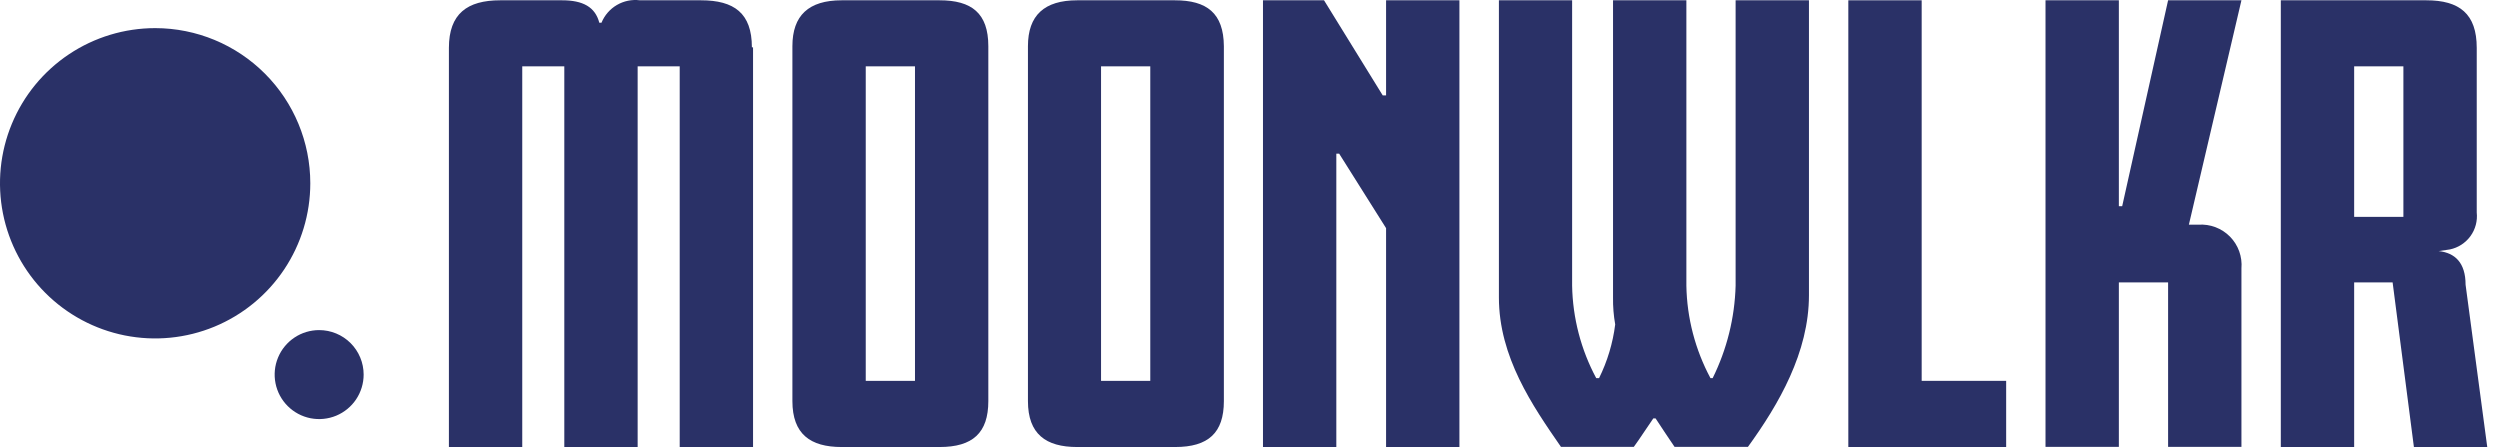
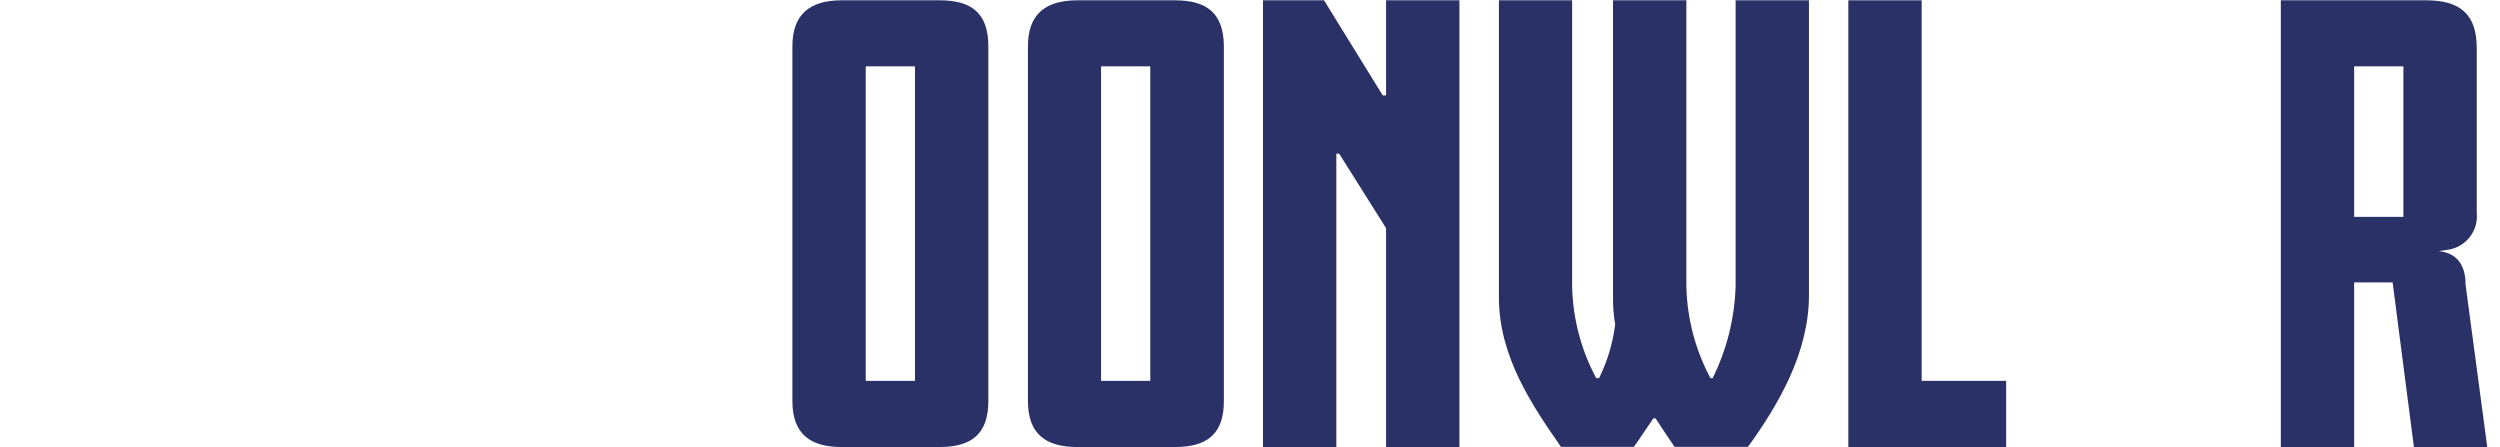
<svg xmlns="http://www.w3.org/2000/svg" fill="none" viewBox="0 0 151 27" height="27" width="151">
  <g id="Group 1000002978">
    <g id="Group 375">
      <path fill="#2A3167" d="M104.831 17.257C104.778 19.197 104.305 21.102 103.444 22.841H103.313C102.391 21.122 101.891 19.208 101.857 17.257V0.018H97.427V17.97C97.419 18.515 97.463 19.059 97.558 19.596C97.416 20.724 97.087 21.821 96.583 22.841H96.412C95.49 21.122 94.991 19.208 94.956 17.257V0.018H90.534V17.97C90.534 21.555 92.555 24.498 94.283 26.992H98.681C99.053 26.489 99.456 25.846 99.859 25.273H99.998C100.401 25.877 100.773 26.458 101.144 26.992H105.574C107.433 24.429 109.261 21.284 109.261 17.83V0.018H104.831V17.257Z" id="Vector" />
      <path fill="#2A3167" d="M116.069 0.018H111.639V27H121.172V23.003H116.069V0.018Z" id="Vector_2" />
-       <path fill="#2A3167" d="M130.953 0.018L128.18 12.455H127.979V0.018H123.549V26.992H127.979V17.056H130.953V26.992H135.383V16.212C135.413 15.861 135.366 15.507 135.247 15.176C135.127 14.844 134.937 14.543 134.69 14.292C134.443 14.041 134.144 13.847 133.814 13.722C133.485 13.598 133.132 13.546 132.781 13.571H132.208L135.383 0.018H130.953Z" id="Vector_3" />
      <path fill="#2A3167" d="M148.921 17.195C148.921 15.871 148.278 15.267 147.295 15.166L147.976 15.065C148.475 14.961 148.916 14.674 149.216 14.262C149.515 13.85 149.65 13.341 149.595 12.835V2.891C149.595 0.831 148.549 0.018 146.551 0.018H137.761V27H142.191V17.056H144.514L145.8 27H150.23L148.921 17.195ZM145.165 13.098H142.191V4.006H145.165V13.098Z" id="Vector_4" />
-       <path fill="#2A3167" d="M9.379 1.699C7.525 1.698 5.712 2.246 4.17 3.275C2.628 4.304 1.426 5.767 0.716 7.479C0.005 9.191 -0.182 11.075 0.179 12.894C0.54 14.712 1.432 16.382 2.742 17.694C4.052 19.005 5.722 19.898 7.54 20.261C9.358 20.623 11.242 20.438 12.955 19.729C14.668 19.02 16.132 17.818 17.162 16.277C18.192 14.736 18.742 12.924 18.742 11.07C18.742 8.586 17.756 6.204 16 4.447C14.244 2.689 11.863 1.701 9.379 1.699Z" id="Vector_5" />
-       <path fill="#2A3167" d="M19.276 19.938C18.745 19.938 18.225 20.095 17.784 20.39C17.341 20.686 16.997 21.105 16.794 21.596C16.59 22.087 16.537 22.628 16.641 23.149C16.744 23.671 17 24.149 17.376 24.525C17.752 24.901 18.231 25.157 18.752 25.261C19.273 25.364 19.814 25.311 20.305 25.108C20.796 24.904 21.216 24.56 21.511 24.118C21.806 23.676 21.964 23.156 21.964 22.625C21.964 21.912 21.681 21.229 21.177 20.725C20.673 20.221 19.989 19.938 19.276 19.938Z" id="Vector_6" />
-       <path fill="#2A3167" d="M42.34 0.018H38.653C38.171 -0.044 37.681 0.056 37.261 0.301C36.841 0.546 36.514 0.923 36.33 1.373H36.198C35.95 0.421 35.207 0.018 33.952 0.018H30.212C28.221 0.018 27.114 0.831 27.114 2.891V27H31.544V4.006H34.084V27H38.514V4.006H41.054V27H45.484C45.484 6.09 45.484 3.193 45.484 2.86H45.414C45.414 0.792 44.338 0.018 42.34 0.018Z" id="Vector_7" />
      <path fill="#2A3167" d="M56.752 0.018H50.835C48.845 0.018 47.861 0.931 47.861 2.79V24.227C47.861 26.218 48.946 27 50.835 27H56.752C58.75 27 59.695 26.148 59.695 24.227V2.79C59.695 0.792 58.681 0.018 56.752 0.018ZM55.265 23.003H52.291V4.006H55.265V23.003Z" id="Vector_8" />
      <path fill="#2A3167" d="M70.963 0.018H65.062C63.072 0.018 62.088 0.931 62.088 2.79V24.227C62.088 26.218 63.172 27 65.062 27H70.979C72.977 27 73.922 26.148 73.922 24.227V2.79C73.906 0.792 72.892 0.018 70.963 0.018ZM69.477 23.003H66.503V4.006H69.477V23.003Z" id="Vector_9" />
      <path fill="#2A3167" d="M83.719 5.764H83.518L79.971 0.018H76.284V27H80.714V9.28H80.885L83.719 13.78V27H88.149V0.018H83.719V5.764Z" id="Vector_10" />
    </g>
  </g>
</svg>